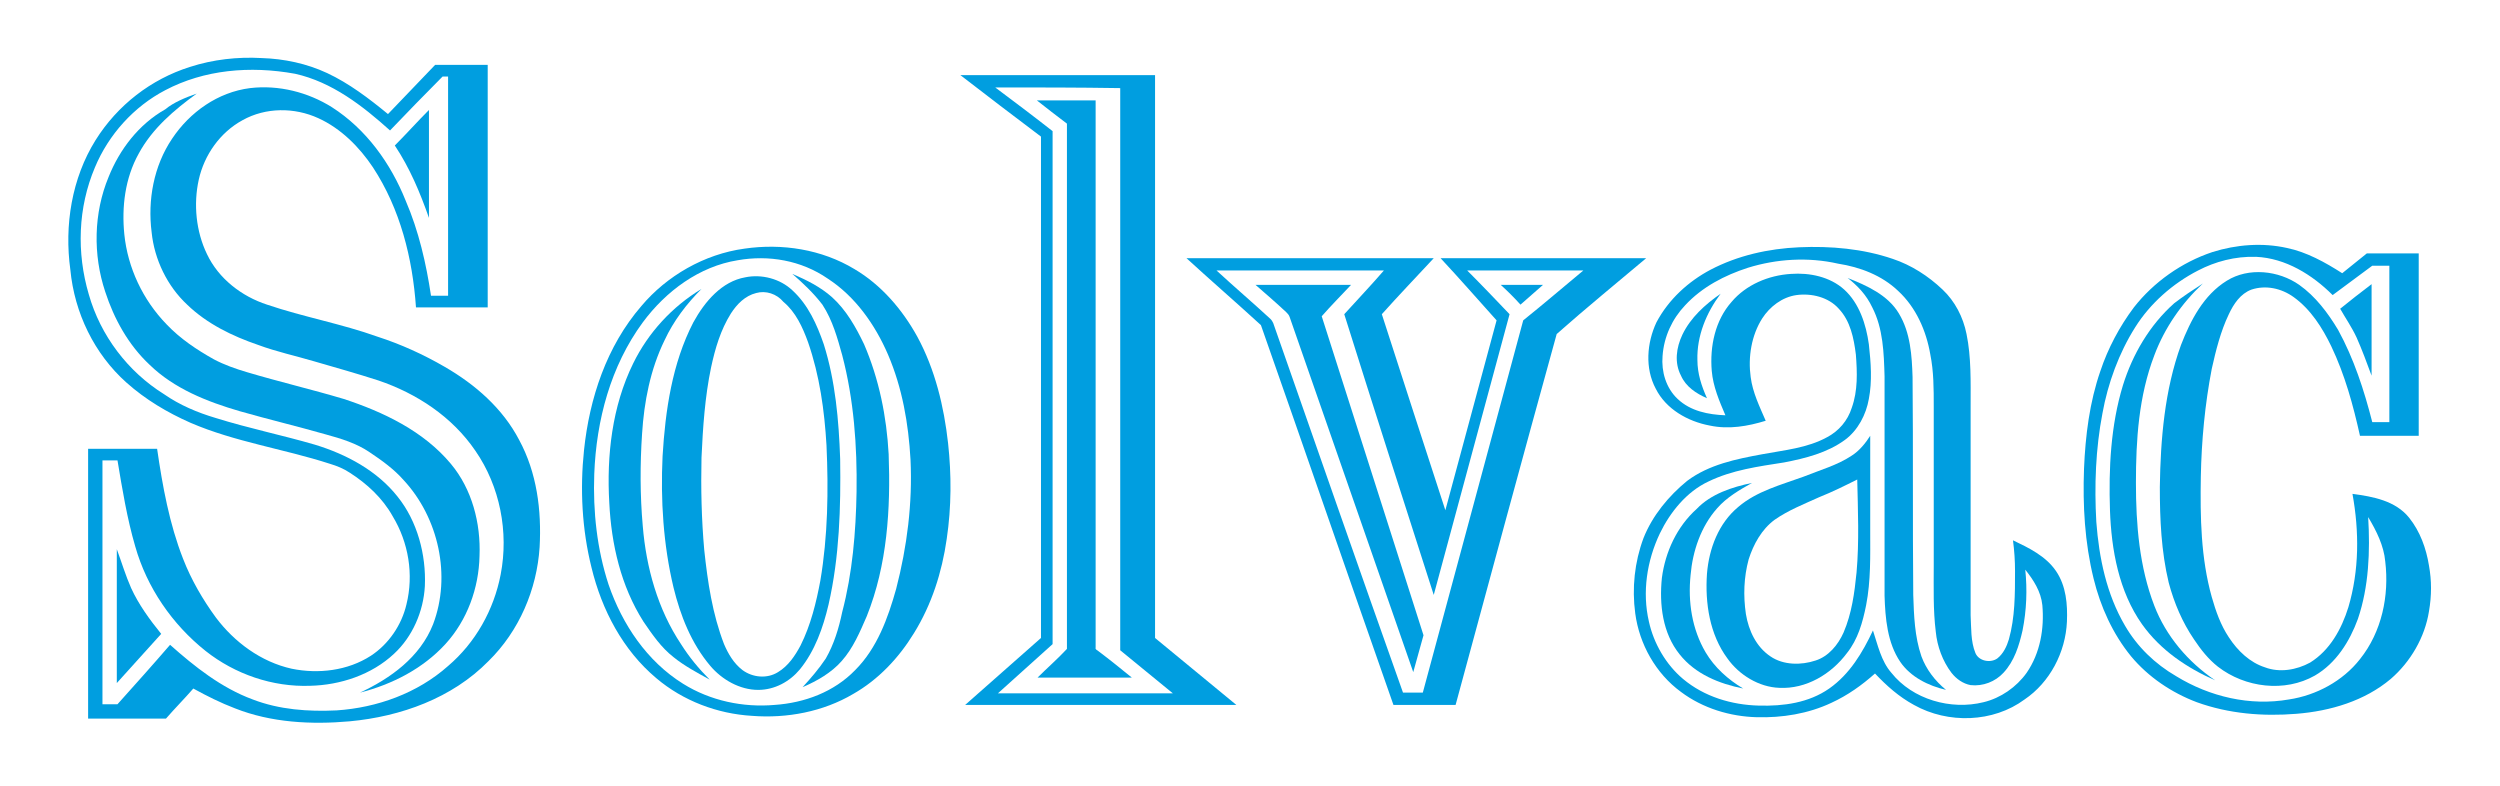
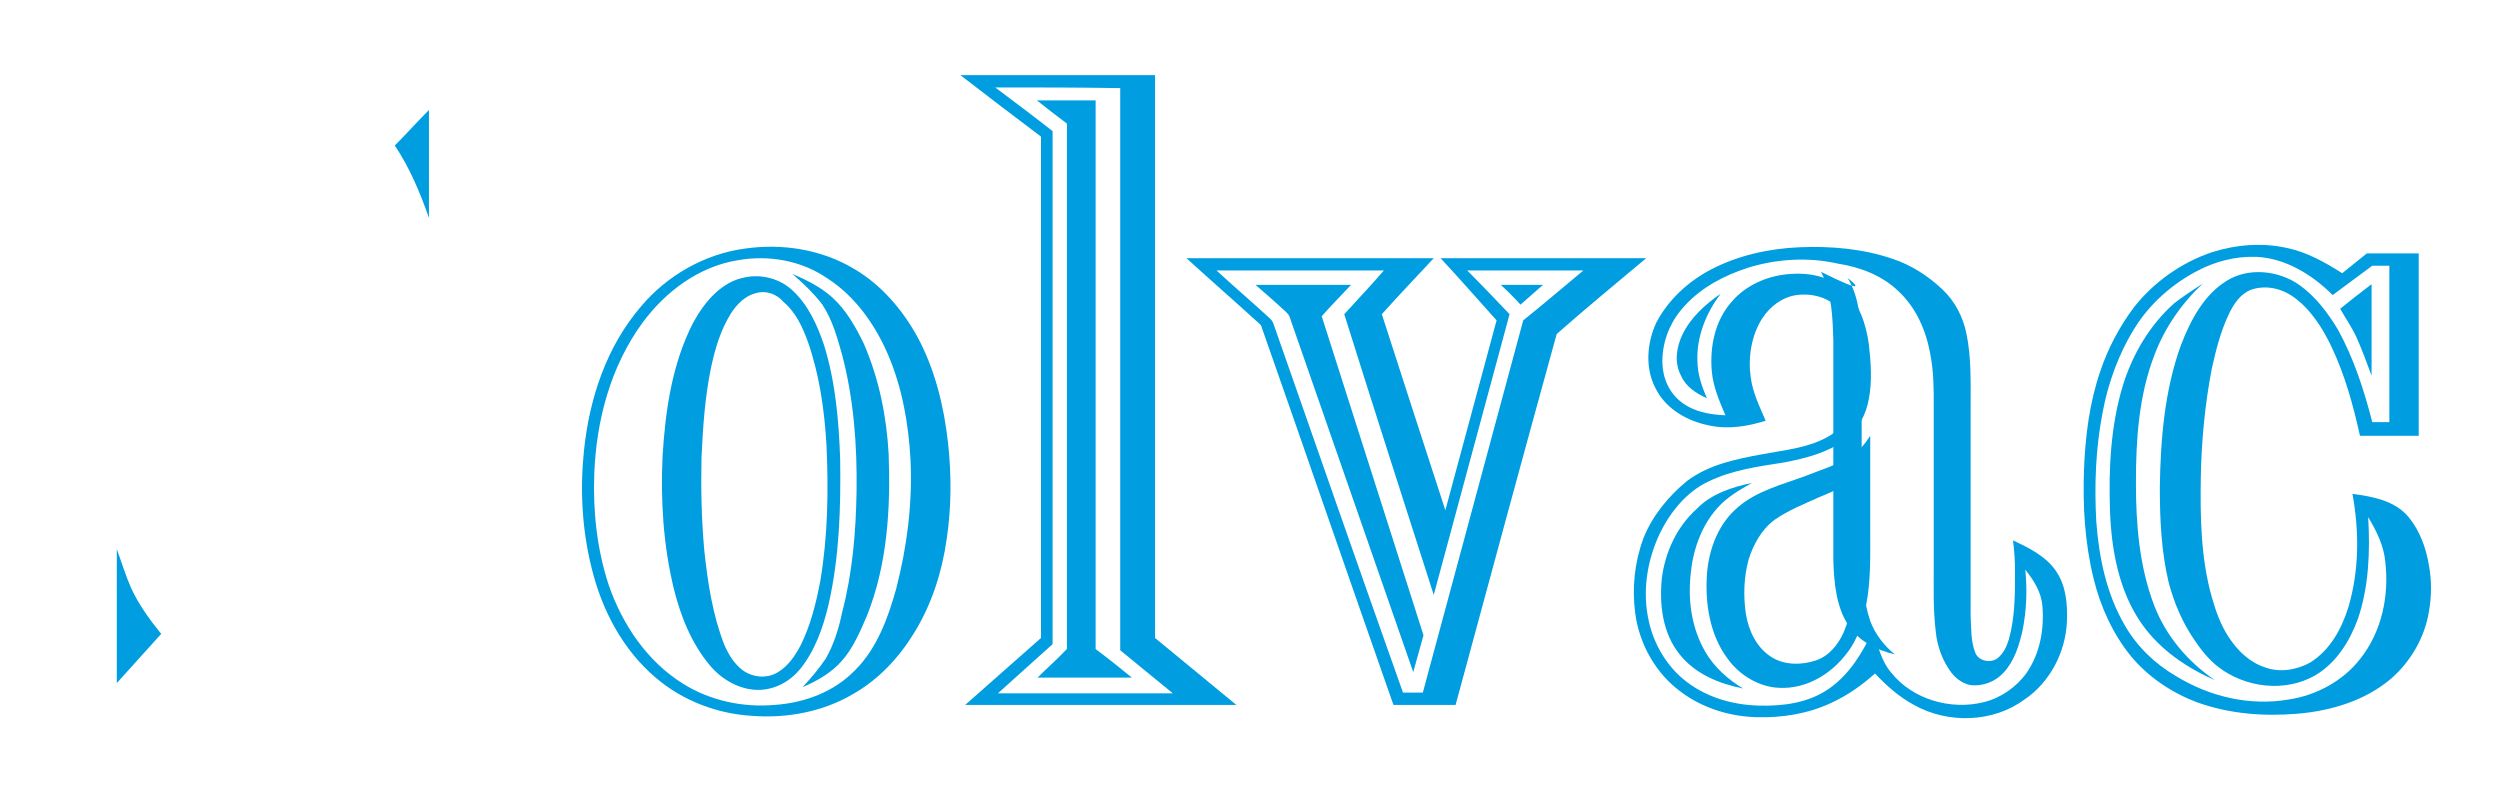
<svg xmlns="http://www.w3.org/2000/svg" version="1.1" id="Layer_1" x="0px" y="0px" viewBox="0 0 366 115" style="enable-background:new 0 0 366 115;" xml:space="preserve">
  <style type="text/css">
	.st0{fill:#009EE0;}
</style>
  <g>
-     <path class="st0" d="M24.2,13.2c-4.6,2.4-8.3,6.5-10.3,11.3C11.4,30.4,11.2,37,13,43.1c1.7,6,5.7,11.3,11,14.6   c2.3,1.6,4.9,2.7,7.6,3.5c4.8,1.5,9.7,2.5,14.5,3.9c4.6,1.4,9.1,3.8,12.1,7.6c2.9,3.6,4.2,8.5,4,13.1c-0.2,3.7-1.8,7.4-4.5,9.9   c-3.3,3.1-7.9,4.6-12.3,4.7c-5.5,0.2-11-1.7-15.3-5.1C25.2,91.4,21.5,86,19.8,80c-1.2-4.1-1.9-8.4-2.6-12.6c-0.7,0-1.5,0-2.2,0   v35.7h2.2c2.6-2.9,5.2-5.8,7.7-8.7c3.6,3.2,7.5,6.3,12.1,8c3.9,1.5,8.1,1.8,12.3,1.6c5.9-0.4,11.8-2.5,16.3-6.5   c4-3.4,6.7-8.2,7.7-13.4c1.2-6.2-0.1-12.9-3.7-18.1c-3.4-5-8.6-8.4-14.2-10.3c-3.1-1-6.3-1.9-9.4-2.8c-2.7-0.8-5.5-1.4-8.2-2.4   c-3.8-1.3-7.5-3.1-10.4-5.9c-2.9-2.7-4.8-6.6-5.2-10.6c-0.6-4.7,0.3-9.7,3-13.7c2.6-3.9,6.7-6.8,11.4-7.4c4.2-0.5,8.5,0.6,12,2.8   c5,3.2,8.6,8.2,10.8,13.7c1.9,4.4,3,9.2,3.7,13.9h2.5c0-10.7,0-21.4,0-32.1c-0.2,0-0.6,0-0.8,0c-2.6,2.6-5.2,5.3-7.7,7.9   c-4-3.6-8.5-7.1-13.9-8.3C36.6,9.6,29.9,10.2,24.2,13.2z M27.8,9.8c3.4-1.1,7-1.5,10.5-1.3c3.3,0.1,6.6,0.8,9.6,2.2   c3.2,1.5,6.1,3.7,8.9,6c2.3-2.4,4.6-4.8,6.9-7.2h7.7V45c-3.5,0-7,0-10.5,0c-0.5-7.2-2.3-14.4-6.3-20.5c-2-3-4.7-5.7-8-7.2   c-3.5-1.6-7.7-1.6-11.1,0.3c-3.3,1.8-5.6,5.1-6.4,8.7s-0.4,7.6,1.2,10.9c1.7,3.6,5.1,6.2,8.8,7.4c5.3,1.8,10.9,2.8,16.2,4.7   c3.4,1.1,6.7,2.6,9.8,4.4c4.5,2.6,8.5,6.1,10.9,10.7c2.6,4.8,3.3,10.3,3,15.7c-0.4,6.2-3,12.3-7.5,16.7c-5.3,5.4-12.8,8.1-20.3,8.8   c-5.6,0.5-11.5,0.2-16.8-1.9c-2.1-0.8-4.1-1.8-6.1-2.9c-1.3,1.5-2.7,2.9-4,4.4c-3.8,0-7.6,0-11.4,0c0-13.2,0-26.4,0-39.5H23   c0.8,5.5,1.8,11,3.8,16.1c1.2,3.1,2.9,6,4.8,8.6c2.7,3.6,6.6,6.5,11.1,7.5c3.9,0.8,8.2,0.3,11.6-1.9c2.6-1.7,4.5-4.5,5.2-7.5   c1.1-4.4,0.3-9.1-2-12.9c-1.5-2.7-3.8-4.8-6.3-6.4c-0.9-0.6-1.9-1-2.9-1.3c-6.8-2.2-13.9-3.2-20.4-6c-3.4-1.5-6.6-3.4-9.4-5.9   c-4.7-4.2-7.6-10.2-8.2-16.5c-0.9-6.5,0.2-13.4,3.7-19C17.2,15.4,22.1,11.6,27.8,9.8" />
    <path class="st0" d="M145.7,12.8c2.8,2.1,5.6,4.2,8.4,6.4v75.1c-2.7,2.4-5.3,4.8-8,7.2h25.6c-2.6-2.1-5.1-4.2-7.7-6.3   c0-27.4,0-54.8,0-82.3C157.8,12.8,151.8,12.8,145.7,12.8z M140.6,11h28.5v82.4c4,3.3,7.9,6.5,11.9,9.8c-13.2,0-26.4,0-39.7,0   c3.7-3.3,7.4-6.5,11.1-9.8c0-24.5,0-48.9,0-73.4C148.4,17,144.5,14,140.6,11" />
-     <path class="st0" d="M28.8,13.7c-3.3,2.4-6.5,5.1-8.5,8.8c-2,3.6-2.5,7.8-2.1,11.8c0.5,4.9,2.7,9.6,6.2,13.2c2,2.1,4.4,3.7,6.9,5.1   c1.5,0.8,3.2,1.4,4.9,1.9c4.7,1.4,9.4,2.5,14.1,3.9c5.8,1.9,11.7,4.7,15.7,9.5c3.1,3.7,4.4,8.7,4.2,13.5c-0.1,4.7-1.8,9.4-5,12.9   c-3.3,3.6-7.8,5.9-12.5,7.1c4.5-2.1,8.8-5.2,10.7-10c2.7-7.1,0.8-15.6-4.3-21.1c-1.4-1.6-3.2-2.9-5-4.1c-1.9-1.3-4.2-2-6.4-2.6   c-4.2-1.2-8.4-2.2-12.6-3.4c-4.8-1.4-9.6-3.3-13.2-6.8c-3.1-2.9-5.2-6.7-6.5-10.7c-1.8-5.4-1.7-11.5,0.5-16.8   c1.6-4,4.4-7.7,8.3-9.9C25.4,15,27.1,14.3,28.8,13.7z" />
    <path class="st0" d="M151.8,14.7h8.6v80.1c-0.1,0.3,0.3,0.4,0.5,0.6c1.6,1.2,3.2,2.5,4.8,3.8c-4.6,0-9.2,0-13.8,0   c1.4-1.4,2.9-2.7,4.3-4.2c0-25.6,0-51.3,0-76.9C154.6,16.9,153.2,15.8,151.8,14.7L151.8,14.7z" />
    <path class="st0" d="M57.8,21.3c1.7-1.7,3.3-3.5,5-5.2v15.8C61.5,28.2,60,24.6,57.8,21.3z" />
    <path class="st0" d="M321.8,39.6c-3.7,1.9-7,4.8-9.2,8.3c-2.4,3.8-4,8.2-4.8,12.6c-1,5.2-1.2,10.6-0.9,15.9   c0.4,5.3,1.5,10.6,4.2,15.2c1.8,3.1,4.4,5.6,7.5,7.4c4.9,3,10.8,4.4,16.5,3.4c4-0.6,7.9-2.7,10.4-5.9c3.2-4,4.3-9.3,3.7-14.3   c-0.2-2.3-1.3-4.5-2.5-6.5c0.3,5,0.1,10.2-1.5,14.9c-1.2,3.3-3.2,6.5-6.3,8.3c-4.4,2.5-10.2,1.8-14.2-1.3c-1.4-1.1-2.5-2.5-3.5-4   c-1.7-2.5-2.9-5.3-3.7-8.3c-1.1-4.6-1.3-9.3-1.3-14c0.1-7,0.7-14.2,3.1-20.8c1.4-3.6,3.3-7.3,6.7-9.4c3.2-2,7.6-1.5,10.6,0.6   c2.4,1.7,4.2,4.1,5.7,6.6c2.3,4.2,3.8,8.8,5,13.5h2.5c0-7.6,0-15.3,0-22.9c-0.8,0-1.7,0-2.5,0c-1.9,1.4-3.9,2.9-5.8,4.3   c-3-3-6.9-5.4-11.2-5.6C327.2,37.5,324.3,38.3,321.8,39.6L321.8,39.6z M323.9,36.9c3.5-1.1,7.3-1.4,10.9-0.6   c2.9,0.6,5.6,2.1,8.1,3.7c1.2-1,2.4-1.9,3.6-2.9h7.6v26.7c-2.9,0-5.7,0-8.6,0c-1-4.5-2.2-8.9-4.2-13.1c-1.3-2.7-3-5.4-5.5-7.2   c-1.8-1.3-4.1-1.8-6.2-1.1c-1.6,0.6-2.6,2.1-3.3,3.6c-1.2,2.5-1.9,5.3-2.5,8c-1,5.2-1.5,10.5-1.6,15.8c-0.1,5.9,0,11.9,1.6,17.6   c0.6,2.1,1.3,4.1,2.5,5.9c1.3,2,3.1,3.7,5.3,4.4c2.1,0.8,4.6,0.4,6.6-0.7c2.9-1.8,4.6-4.9,5.6-8.1c1.6-5.4,1.6-11.1,0.6-16.6   c3,0.4,6.3,1,8.3,3.5c1.6,2,2.5,4.5,2.9,7c0.4,2.2,0.4,4.4,0,6.7c-0.6,3.8-2.7,7.4-5.6,9.9c-3.8,3.2-8.8,4.7-13.8,5.1   c-4.9,0.4-9.9,0-14.6-1.7c-3.7-1.4-7.1-3.7-9.6-6.7c-2.7-3.3-4.5-7.3-5.5-11.4c-1.3-5.3-1.6-10.7-1.4-16.1   c0.2-4.8,0.8-9.7,2.4-14.3c1.1-3.3,2.8-6.5,4.9-9.3C315.3,41.3,319.4,38.4,323.9,36.9" />
    <path class="st0" d="M108,38.1c-5.6,0.9-10.5,4.5-13.9,9.1c-4.7,6.4-6.8,14.3-7.1,22.2c-0.2,5.5,0.4,11,2.1,16.2   c2,5.8,5.6,11.2,10.9,14.5c4,2.5,8.8,3.5,13.4,3.1c4.4-0.3,8.7-1.9,11.8-5.1c3.2-3.2,4.8-7.6,6-11.9c1.6-6.2,2.4-12.5,2.1-18.9   c-0.3-5.3-1.2-10.5-3.3-15.4c-1.9-4.4-4.8-8.5-8.8-11.1C117.3,38.1,112.5,37.3,108,38.1L108,38.1z M109,36.4   c5.5-0.8,11.3,0.1,16.1,3c3.9,2.3,7,5.9,9.2,9.9c2.6,4.8,3.9,10.2,4.5,15.6c0.5,4.6,0.5,9.3-0.2,14c-0.7,4.9-2.2,9.6-4.8,13.8   c-2.2,3.6-5.2,6.8-8.9,8.9c-4.4,2.6-9.7,3.6-14.8,3.2c-5.1-0.3-10.1-2.2-14-5.5c-4.9-4.1-8-10-9.5-16.2c-1.4-5.6-1.7-11.5-1.1-17.2   c0.8-7.6,3.3-15.2,8.4-21.1C97.6,40.4,103.1,37.2,109,36.4" />
    <path class="st0" d="M255.9,39.2c-3.4,1.1-6.7,2.8-9.2,5.5c-1.9,2-3.1,4.6-3.3,7.4c-0.2,2.3,0.5,4.7,2.2,6.3c1.9,1.8,4.5,2.3,7,2.4   c-0.9-2.1-1.8-4.2-2-6.5c-0.3-3.6,0.5-7.4,2.9-10.1c2.1-2.5,5.4-3.9,8.7-4.1c2.7-0.2,5.7,0.4,7.8,2.3c2.2,2,3.2,5.1,3.6,8   c0.3,2.7,0.5,5.4,0,8c-0.4,2.3-1.6,4.6-3.5,6c-2.6,1.9-5.8,2.7-8.9,3.3c-3.8,0.6-7.6,1.1-11.1,2.8c-3.2,1.5-5.6,4.5-7.1,7.6   c-1.9,4-2.6,8.6-1.6,12.9c0.7,3.2,2.5,6.3,5,8.4c3.1,2.6,7.1,3.8,11.1,3.9c3.6,0.1,7.3-0.4,10.3-2.5s4.9-5.3,6.4-8.5   c0.7,2.1,1.2,4.5,2.7,6.2c3.1,3.9,8.7,5.5,13.5,4.3c2.5-0.6,4.8-2.2,6.3-4.3c2-2.9,2.6-6.5,2.3-9.9c-0.2-2-1.3-3.7-2.5-5.2   c0.3,2.9,0.2,5.9-0.4,8.9c-0.5,2.2-1.2,4.5-2.8,6.2c-1.2,1.3-3,2-4.8,1.8c-1.1-0.2-2.1-0.9-2.8-1.8c-1.3-1.7-2.1-3.9-2.3-6   c-0.4-3.2-0.3-6.5-0.3-9.7c0-7.8,0-15.5,0-23.3c0-2.6,0-5.1-0.5-7.6c-0.6-3.5-2.1-6.9-4.7-9.3c-2.4-2.3-5.6-3.5-8.8-4   C264.7,37.6,260.1,37.9,255.9,39.2L255.9,39.2z M250.4,39.5c4-2.1,8.5-3.1,13-3.3c4.6-0.2,9.3,0.2,13.7,1.7   c2.7,0.9,5.2,2.5,7.3,4.5c1.8,1.7,3,4,3.5,6.5c0.7,3.4,0.6,7,0.6,10.5v30.7c0.1,1.8,0,3.8,0.7,5.5c0.5,1.2,2.2,1.5,3.2,0.8   c0.9-0.7,1.4-1.8,1.7-2.8c0.9-3.2,0.9-6.6,0.9-10c0-1.5-0.1-3-0.3-4.5c2.3,1.1,4.8,2.3,6.3,4.5s1.7,4.9,1.6,7.4   c-0.2,4.5-2.5,8.9-6.2,11.4c-4.6,3.4-11.2,3.6-16.2,0.8c-2.2-1.2-4-2.8-5.7-4.6c-1.9,1.7-4,3.2-6.4,4.3c-3.4,1.6-7.2,2.2-10.9,2.1   c-3.9-0.1-7.9-1.3-11.1-3.7c-3.7-2.7-6.1-7-6.7-11.5c-0.5-3.7-0.1-7.5,1.2-11c1.3-3.3,3.7-6.2,6.4-8.4c3.2-2.4,7.2-3.2,11-3.9   c3.2-0.6,6.6-0.9,9.5-2.5c1.7-0.9,3-2.4,3.6-4.3c0.9-2.5,0.8-5.2,0.6-7.8c-0.3-2.4-0.8-4.9-2.5-6.7c-1.5-1.7-4-2.3-6.2-2   c-2.1,0.3-3.9,1.7-5,3.4c-1.6,2.5-2.1,5.7-1.7,8.6c0.3,2.3,1.3,4.3,2.2,6.4c-2.6,0.8-5.4,1.3-8.2,0.7c-3.2-0.6-6.4-2.4-7.9-5.4   c-1.6-3-1.3-6.7,0.1-9.7C244.3,43.8,247.2,41.2,250.4,39.5" />
    <path class="st0" d="M178.1,39.6c2.6,2.4,5.3,4.7,7.9,7.1c0.2,0.2,0.3,0.4,0.4,0.6c6.3,18,12.6,36.1,19,54.1h2.9   c4.9-18.2,9.8-36.3,14.7-54.5c3-2.4,5.9-4.9,8.8-7.3c-5.7,0-11.3,0-17,0c2.1,2.1,4.1,4.2,6.2,6.4c-3.7,13.7-7.4,27.4-11.1,41.1   c-4.4-13.7-8.8-27.4-13.1-41.1c1.9-2.1,3.9-4.2,5.8-6.4C194.4,39.6,186.3,39.6,178.1,39.6L178.1,39.6z M173.7,37.8h36.2   c-2.5,2.7-5.1,5.4-7.6,8.2c3.1,9.6,6.2,19.2,9.3,28.7c2.5-9.3,5-18.5,7.5-27.8c-2.7-3-5.4-6.1-8.2-9.1H241   c-4.4,3.7-8.8,7.3-13.1,11.1c-5,18.1-9.9,36.2-14.8,54.3c-3,0-6.1,0-9.1,0c-6.5-18.5-12.9-37.1-19.4-55.6   C181,44.3,177.3,41.1,173.7,37.8" />
    <path class="st0" d="M116,40.1c2.1,0.9,4.1,1.9,5.8,3.4c2.1,1.9,3.5,4.4,4.7,6.9c2.2,5.1,3.3,10.6,3.6,16.1   c0.3,8-0.2,16.2-3.2,23.7c-1,2.3-2,4.7-3.7,6.6c-1.5,1.7-3.6,2.9-5.7,3.8c1.2-1.3,2.4-2.7,3.4-4.2c1.2-2.1,1.9-4.4,2.4-6.8   c1.5-5.7,2-11.7,2.1-17.6c0.1-6.7-0.4-13.5-2.1-20c-0.7-2.5-1.4-5.1-2.9-7.4C119.1,42.9,117.5,41.4,116,40.1L116,40.1z" />
    <path class="st0" d="M110.7,42.9c-1.6,0.4-2.8,1.6-3.7,3c-1.5,2.4-2.3,5.1-2.9,7.9c-0.9,4.3-1.2,8.8-1.4,13.2   c-0.1,4.5,0,9,0.4,13.5c0.5,4.7,1.2,9.4,2.9,13.8c0.6,1.4,1.4,2.8,2.7,3.8c1.5,1.1,3.6,1.3,5.2,0.3c1.5-0.9,2.5-2.4,3.3-3.9   c1.5-3,2.3-6.3,2.9-9.5c1.1-6.5,1.2-13.2,0.9-19.8c-0.3-5.1-1-10.2-2.7-15.1c-0.8-2.2-1.8-4.4-3.6-5.9   C113.7,43,112.1,42.5,110.7,42.9L110.7,42.9z M109.1,40.6c2.4-0.5,5.1,0.2,6.9,1.9c2.3,2.1,3.6,5,4.6,7.9   c1.7,5.4,2.2,11.1,2.4,16.8c0.1,7.1-0.1,14.3-1.7,21.3c-0.8,3.4-2,6.8-4.2,9.5c-1.5,1.8-3.7,3-6.1,3c-2.7,0-5.3-1.5-7-3.5   c-2.8-3.3-4.4-7.4-5.4-11.5c-1.5-6.3-1.9-12.8-1.6-19.2c0.4-6.7,1.4-13.6,4.5-19.6C103.2,44.1,105.7,41.2,109.1,40.6" />
-     <path class="st0" d="M270.5,40.7c2.8,1.1,5.9,2.5,7.5,5.2c1.7,2.8,1.9,6.2,2,9.3c0.1,10.6,0,21.3,0.1,31.9c0.1,3,0.2,6.1,1.2,9   c0.7,1.9,2,3.6,3.6,4.9c-2.6-0.6-5.2-1.9-6.7-4.1c-1.9-2.8-2.2-6.4-2.3-9.7c0-10.7,0-21.4,0-32.1c-0.1-3.4-0.2-7-1.8-10.1   C273.2,43.1,271.9,41.8,270.5,40.7L270.5,40.7z" />
+     <path class="st0" d="M270.5,40.7c1.7,2.8,1.9,6.2,2,9.3c0.1,10.6,0,21.3,0.1,31.9c0.1,3,0.2,6.1,1.2,9   c0.7,1.9,2,3.6,3.6,4.9c-2.6-0.6-5.2-1.9-6.7-4.1c-1.9-2.8-2.2-6.4-2.3-9.7c0-10.7,0-21.4,0-32.1c-0.1-3.4-0.2-7-1.8-10.1   C273.2,43.1,271.9,41.8,270.5,40.7L270.5,40.7z" />
    <path class="st0" d="M322.5,41.5c-3.1,2.9-5.6,6.5-7.1,10.5c-2.3,6-2.7,12.4-2.7,18.7c0,6.1,0.5,12.3,2.7,18   c1.7,4.4,4.9,8.2,8.9,10.9c-4.1-1.8-8-4.4-10.7-8.2c-3.4-4.8-4.5-10.9-4.7-16.7c-0.2-6.1,0.1-12.4,1.9-18.3c1.4-4.5,3.9-8.8,7.5-12   C319.6,43.4,321.1,42.4,322.5,41.5L322.5,41.5z" />
    <path class="st0" d="M183.8,41.7h14c-1.4,1.5-2.9,3-4.3,4.6c5,15.6,9.9,31.1,14.9,46.7c-0.5,1.8-1,3.6-1.5,5.4   c-6-17.3-12.1-34.7-18.1-52c-0.1-0.3-0.3-0.5-0.5-0.7C186.8,44.3,185.3,43,183.8,41.7L183.8,41.7z" />
    <path class="st0" d="M219.7,41.7h6.2c-1.1,1-2.2,1.9-3.3,2.9C221.7,43.6,220.7,42.6,219.7,41.7z" />
    <path class="st0" d="M342.6,45.2c1.5-1.2,3-2.4,4.6-3.6V55c-0.7-1.9-1.4-3.8-2.2-5.6C344.3,47.9,343.4,46.6,342.6,45.2z" />
-     <path class="st0" d="M92.7,53.2c2.2-4.5,5.7-8.3,10-10.9c-2.2,2.2-4.1,4.7-5.4,7.5c-2.1,4.3-3,9-3.3,13.7c-0.3,4.5-0.3,9,0.1,13.5   c0.5,6.1,2.2,12.2,5.6,17.3c1.2,1.9,2.6,3.6,4.2,5.2c-1.8-1-3.7-2-5.3-3.3c-1.8-1.4-3.1-3.3-4.4-5.2c-3.3-5.2-4.7-11.3-5-17.4   C88.8,66.7,89.6,59.5,92.7,53.2L92.7,53.2z" />
    <path class="st0" d="M246.3,49c1.2-2.5,3.3-4.4,5.6-6c-2.1,2.8-3.5,6.2-3.4,9.7c0,2,0.6,3.8,1.4,5.6c-1.6-0.7-3.1-1.7-3.8-3.3   C245.1,53.1,245.4,50.9,246.3,49z" />
    <path class="st0" d="M266.3,72.8c-2.2,1-4.5,1.9-6.5,3.3c-1.9,1.4-3.1,3.6-3.8,5.8c-0.7,2.6-0.8,5.3-0.4,8c0.4,2.4,1.5,4.8,3.6,6.2   c1.9,1.3,4.5,1.3,6.6,0.6c1.9-0.6,3.3-2.3,4.1-4.1c1.2-2.8,1.6-5.8,1.9-8.8c0.4-4.5,0.2-9.1,0.1-13.6   C270.1,71.1,268.3,72,266.3,72.8z M271.1,66.7c1.1-0.7,2-1.8,2.7-2.9v14c0,3.6,0.1,7.2-0.6,10.8c-0.5,2.5-1.2,5-2.8,7   c-2.3,3.1-6,5.3-9.9,5.1c-3-0.1-5.9-1.9-7.6-4.3c-2.6-3.5-3.3-8.1-3-12.4c0.3-3.7,1.7-7.4,4.6-9.8c2.7-2.3,6.2-3.2,9.5-4.4   C266.5,68.8,269,68.1,271.1,66.7" />
    <path class="st0" d="M248.4,74.5c2.1-2.2,5.2-3.2,8.1-3.8c-1.8,1-3.7,2.1-5.1,3.7c-2.4,2.7-3.6,6.3-3.9,9.8   c-0.4,3.9,0.2,7.9,2.2,11.3c1.3,2.2,3.3,4,5.5,5.3c-3.5-0.7-7-2.1-9.3-5c-2.5-3.1-3-7.3-2.6-11.2C243.8,80.8,245.5,77.1,248.4,74.5   z" />
    <path class="st0" d="M17.1,80.4c0.7,1.9,1.3,3.9,2.1,5.7c1.1,2.4,2.7,4.6,4.4,6.7c-2.2,2.4-4.3,4.8-6.5,7.2   C17.1,93.4,17.1,86.9,17.1,80.4z" />
  </g>
</svg>